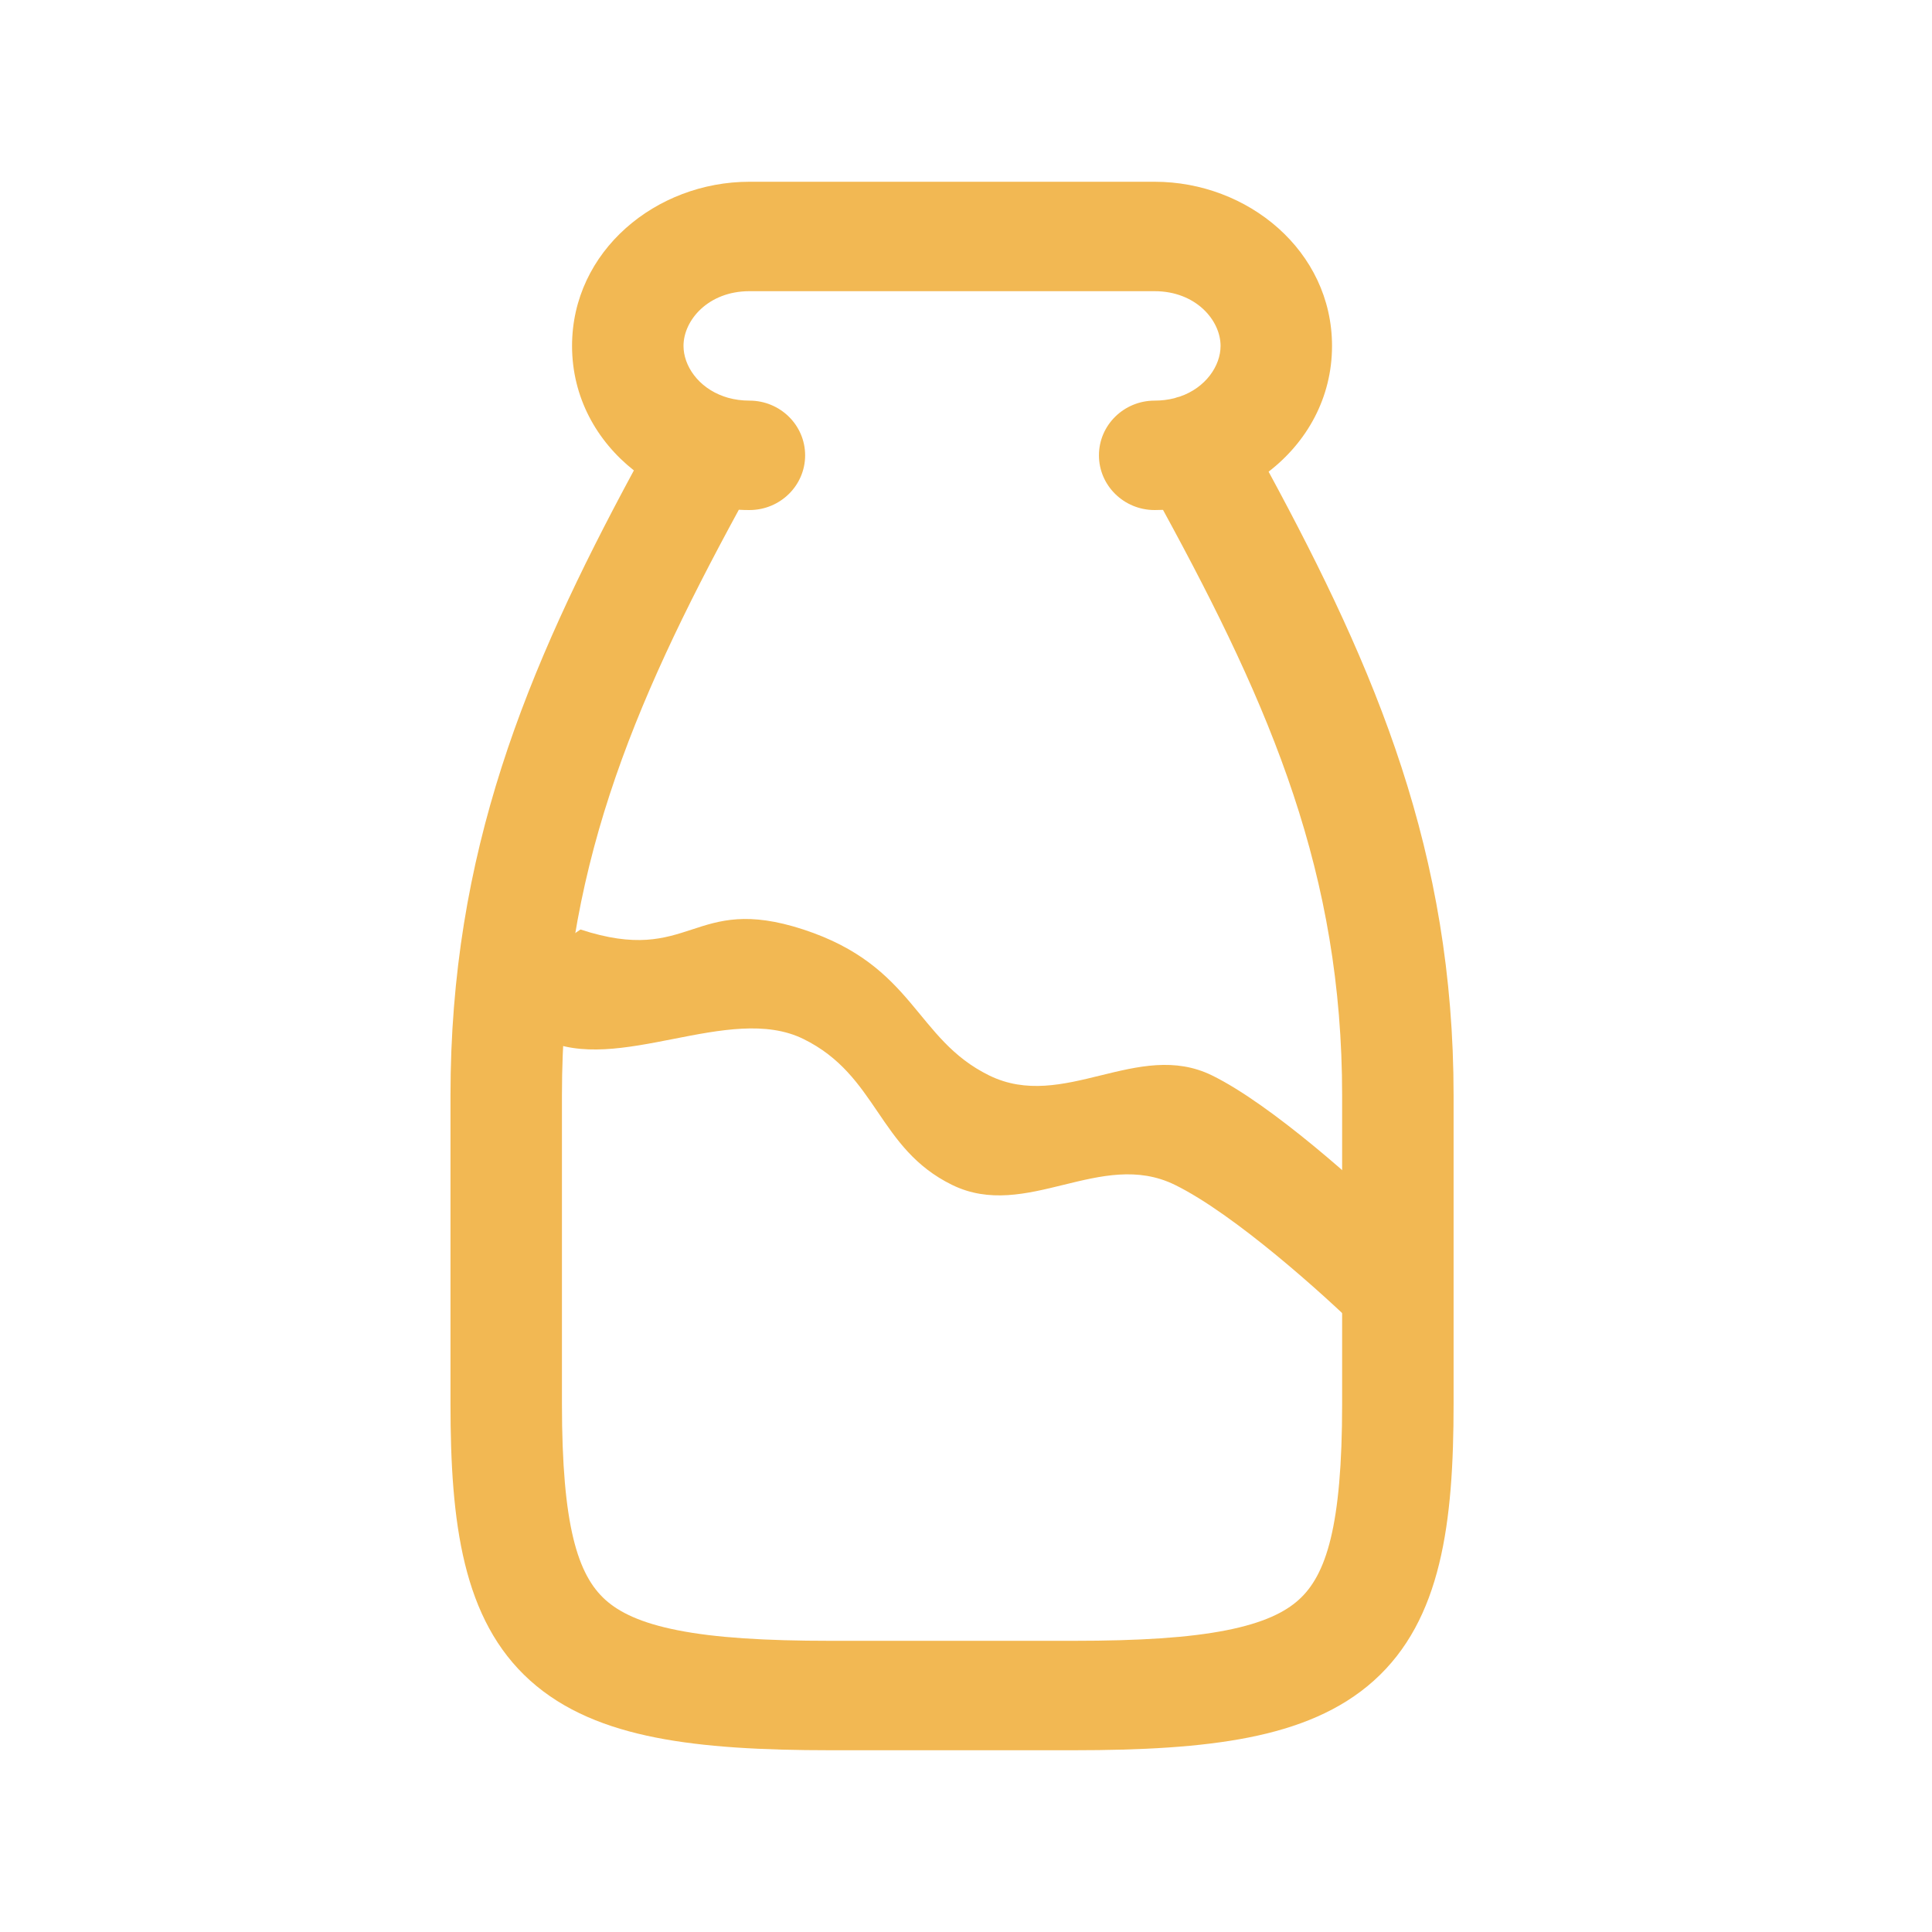
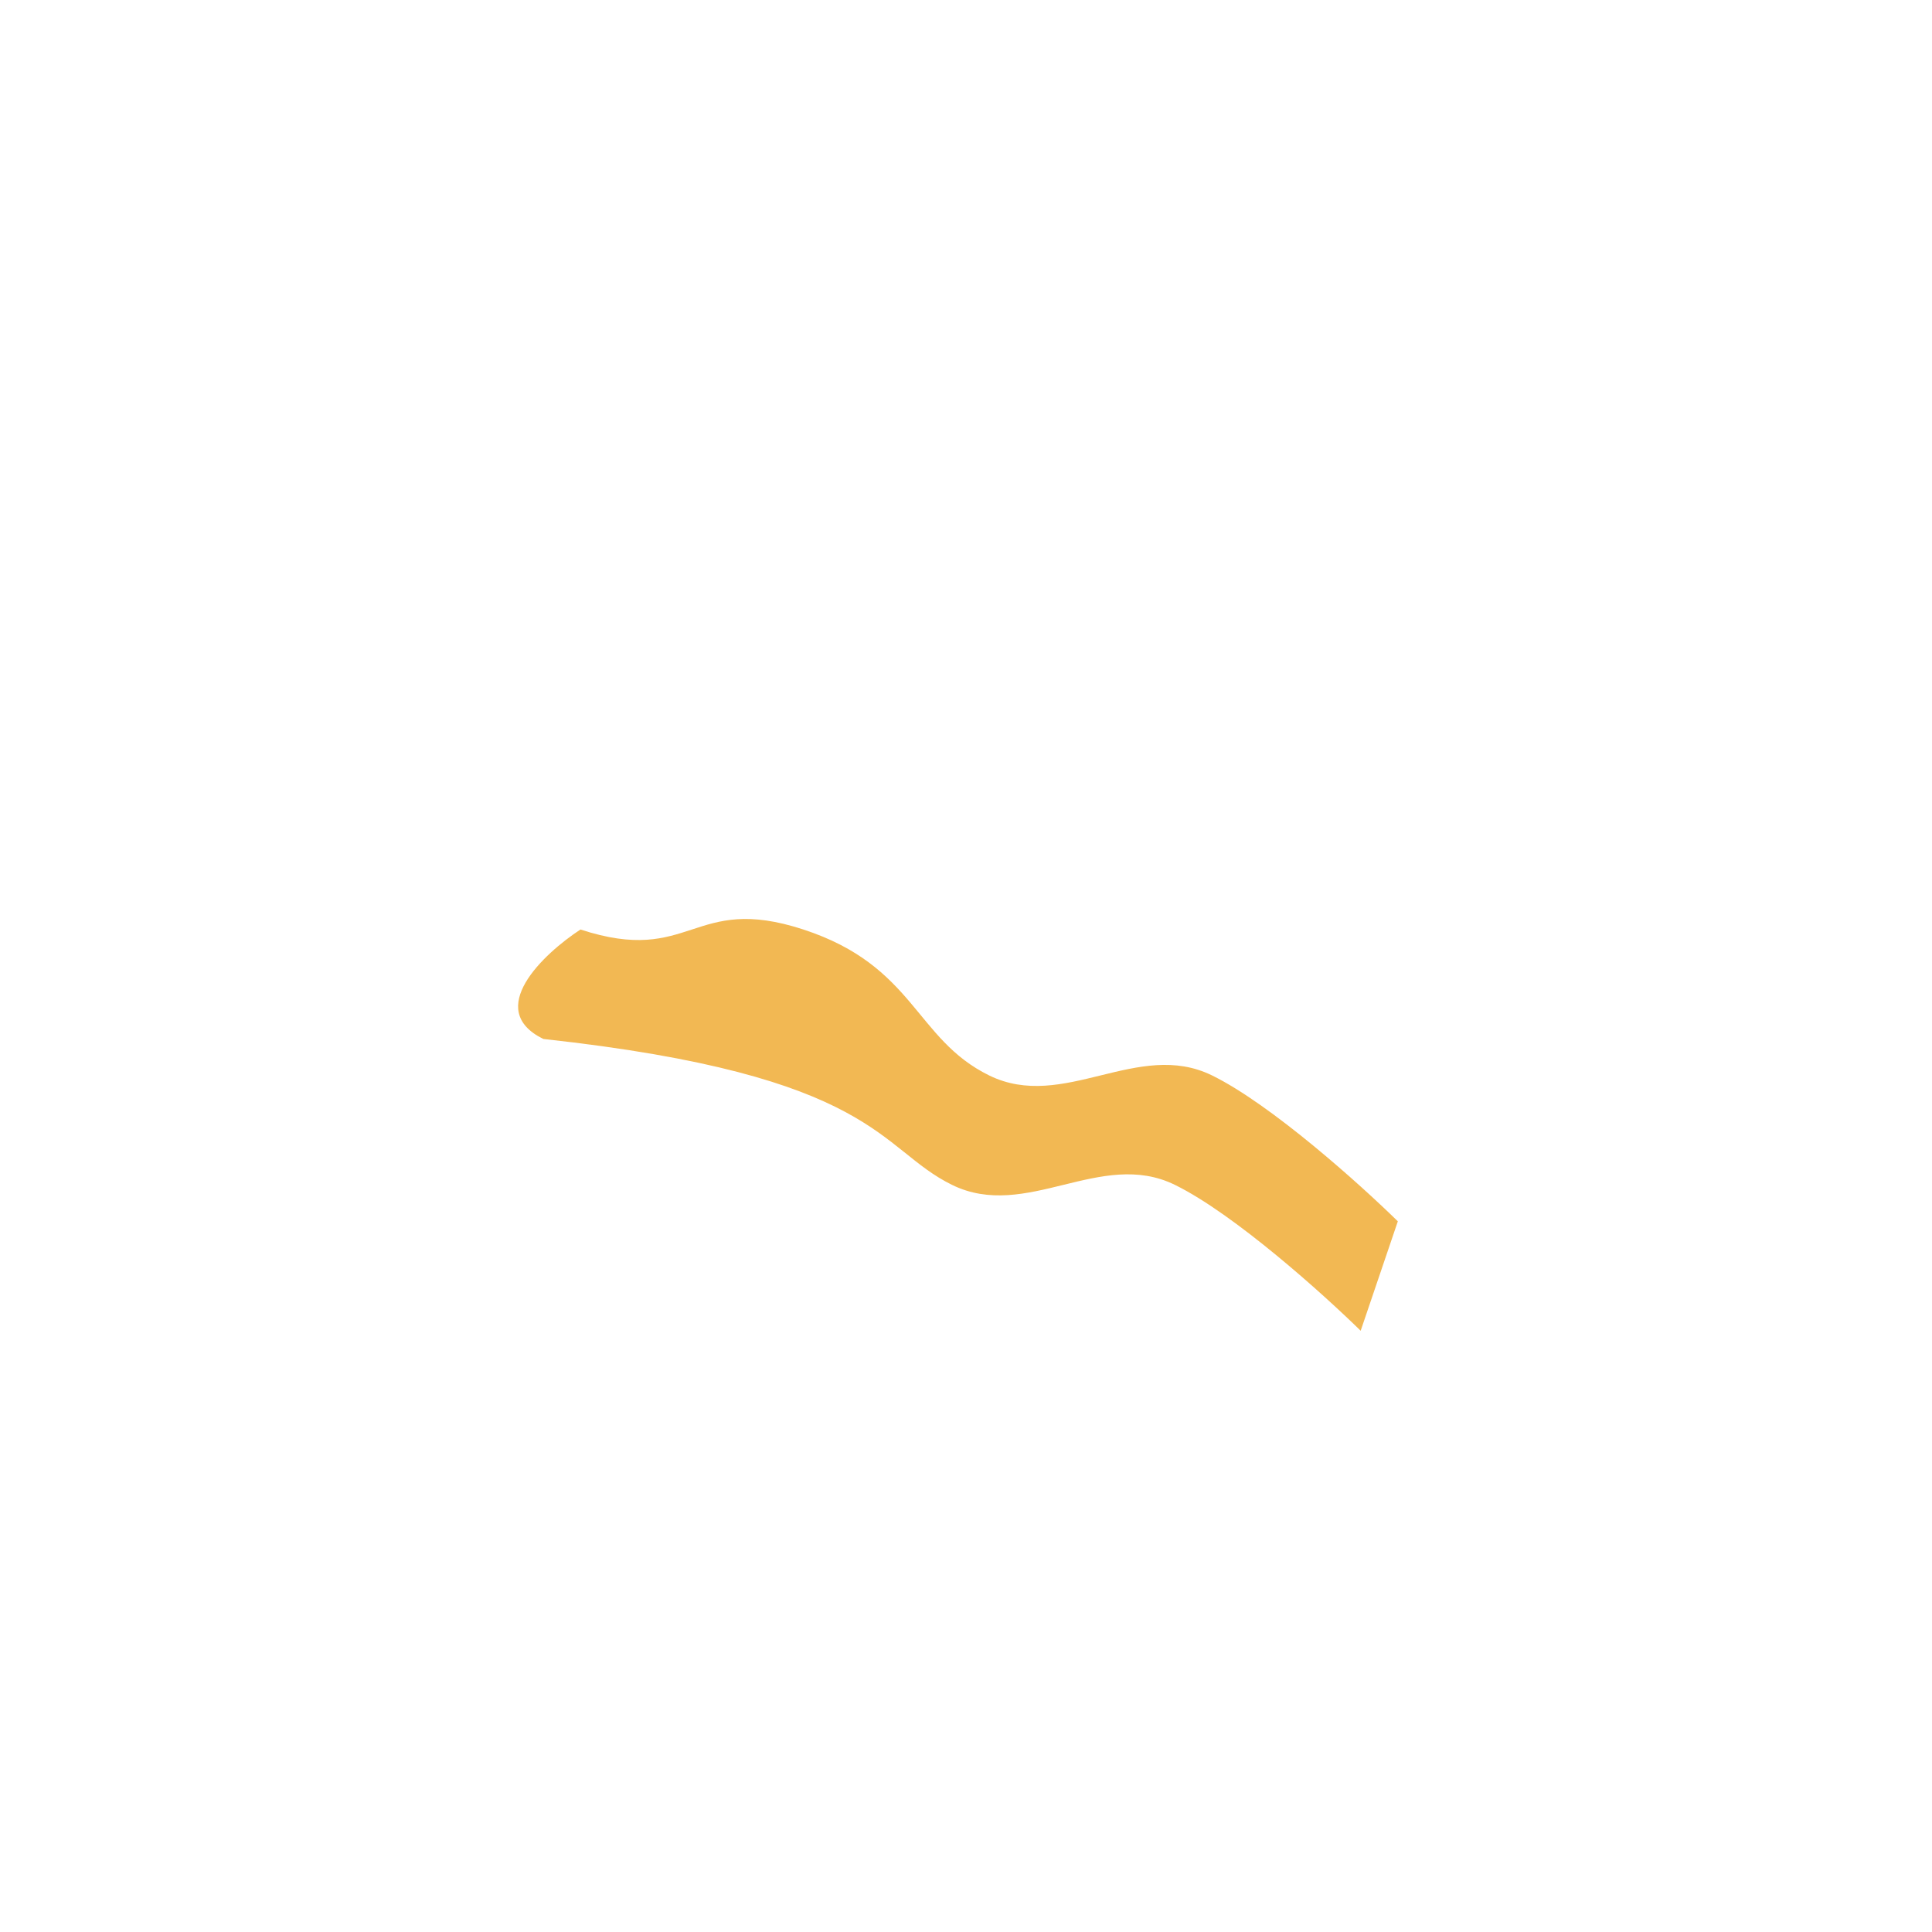
<svg xmlns="http://www.w3.org/2000/svg" width="64" height="64" viewBox="0 0 64 64" fill="none">
-   <path fill-rule="evenodd" clip-rule="evenodd" d="M18.95 11.459C18.95 8.311 21.735 6.021 24.825 6.021H38.25C41.336 6.021 44.125 8.31 44.125 11.459C44.125 13.184 43.288 14.651 42.024 15.625C45.595 22.222 48.152 28.249 48.152 36.295V46.5C48.152 50.441 47.753 53.656 45.516 55.669C44.395 56.677 42.975 57.238 41.357 57.558C39.751 57.876 37.823 57.979 35.564 57.979H27.511C25.253 57.979 23.325 57.876 21.719 57.558C20.101 57.238 18.681 56.677 17.56 55.669C15.323 53.656 14.923 50.441 14.923 46.5V36.295C14.923 28.246 17.423 22.203 20.998 15.583C19.764 14.609 18.95 13.159 18.95 11.459ZM24.118 13.177C24.07 13.159 24.021 13.144 23.972 13.13C23.129 12.833 22.642 12.115 22.642 11.459C22.642 10.604 23.465 9.646 24.825 9.646H38.25C39.608 9.646 40.433 10.605 40.433 11.459C40.433 12.121 39.938 12.846 39.082 13.138C39.023 13.152 38.963 13.17 38.904 13.191C38.703 13.242 38.484 13.271 38.25 13.271C37.23 13.271 36.404 14.082 36.404 15.084C36.404 16.084 37.23 16.896 38.25 16.896C38.342 16.896 38.434 16.894 38.526 16.89C42.129 23.493 44.46 28.963 44.46 36.295V46.5C44.46 50.559 43.932 52.177 43.021 52.997C42.567 53.406 41.857 53.761 40.628 54.004C39.387 54.25 37.75 54.354 35.564 54.354H27.511C25.325 54.354 23.689 54.25 22.448 54.004C21.219 53.762 20.509 53.406 20.055 52.997C19.143 52.176 18.615 50.558 18.615 46.5V36.295C18.615 28.961 20.889 23.472 24.475 16.886C24.591 16.893 24.708 16.896 24.825 16.896C25.845 16.896 26.671 16.084 26.671 15.084C26.671 14.082 25.845 13.271 24.825 13.271C24.57 13.271 24.334 13.237 24.118 13.177Z" fill="#F2B853" />
-   <path d="M26.613 30.791C22.921 29.583 22.921 32 19.229 30.791C17.998 31.597 16.029 33.45 17.998 34.417C20.46 35.625 24.152 33.208 26.613 34.417C29.075 35.625 29.075 38.042 31.536 39.25C33.998 40.458 36.459 38.042 38.92 39.25C40.89 40.217 43.843 42.875 45.074 44.083L46.305 40.458C45.074 39.25 42.12 36.592 40.151 35.625C37.69 34.417 35.228 36.833 32.767 35.625C30.306 34.417 30.306 32 26.613 30.791Z" fill="#F2B853" />
+   <path d="M26.613 30.791C22.921 29.583 22.921 32 19.229 30.791C17.998 31.597 16.029 33.45 17.998 34.417C29.075 35.625 29.075 38.042 31.536 39.25C33.998 40.458 36.459 38.042 38.92 39.25C40.89 40.217 43.843 42.875 45.074 44.083L46.305 40.458C45.074 39.25 42.12 36.592 40.151 35.625C37.69 34.417 35.228 36.833 32.767 35.625C30.306 34.417 30.306 32 26.613 30.791Z" fill="#F2B853" />
</svg>